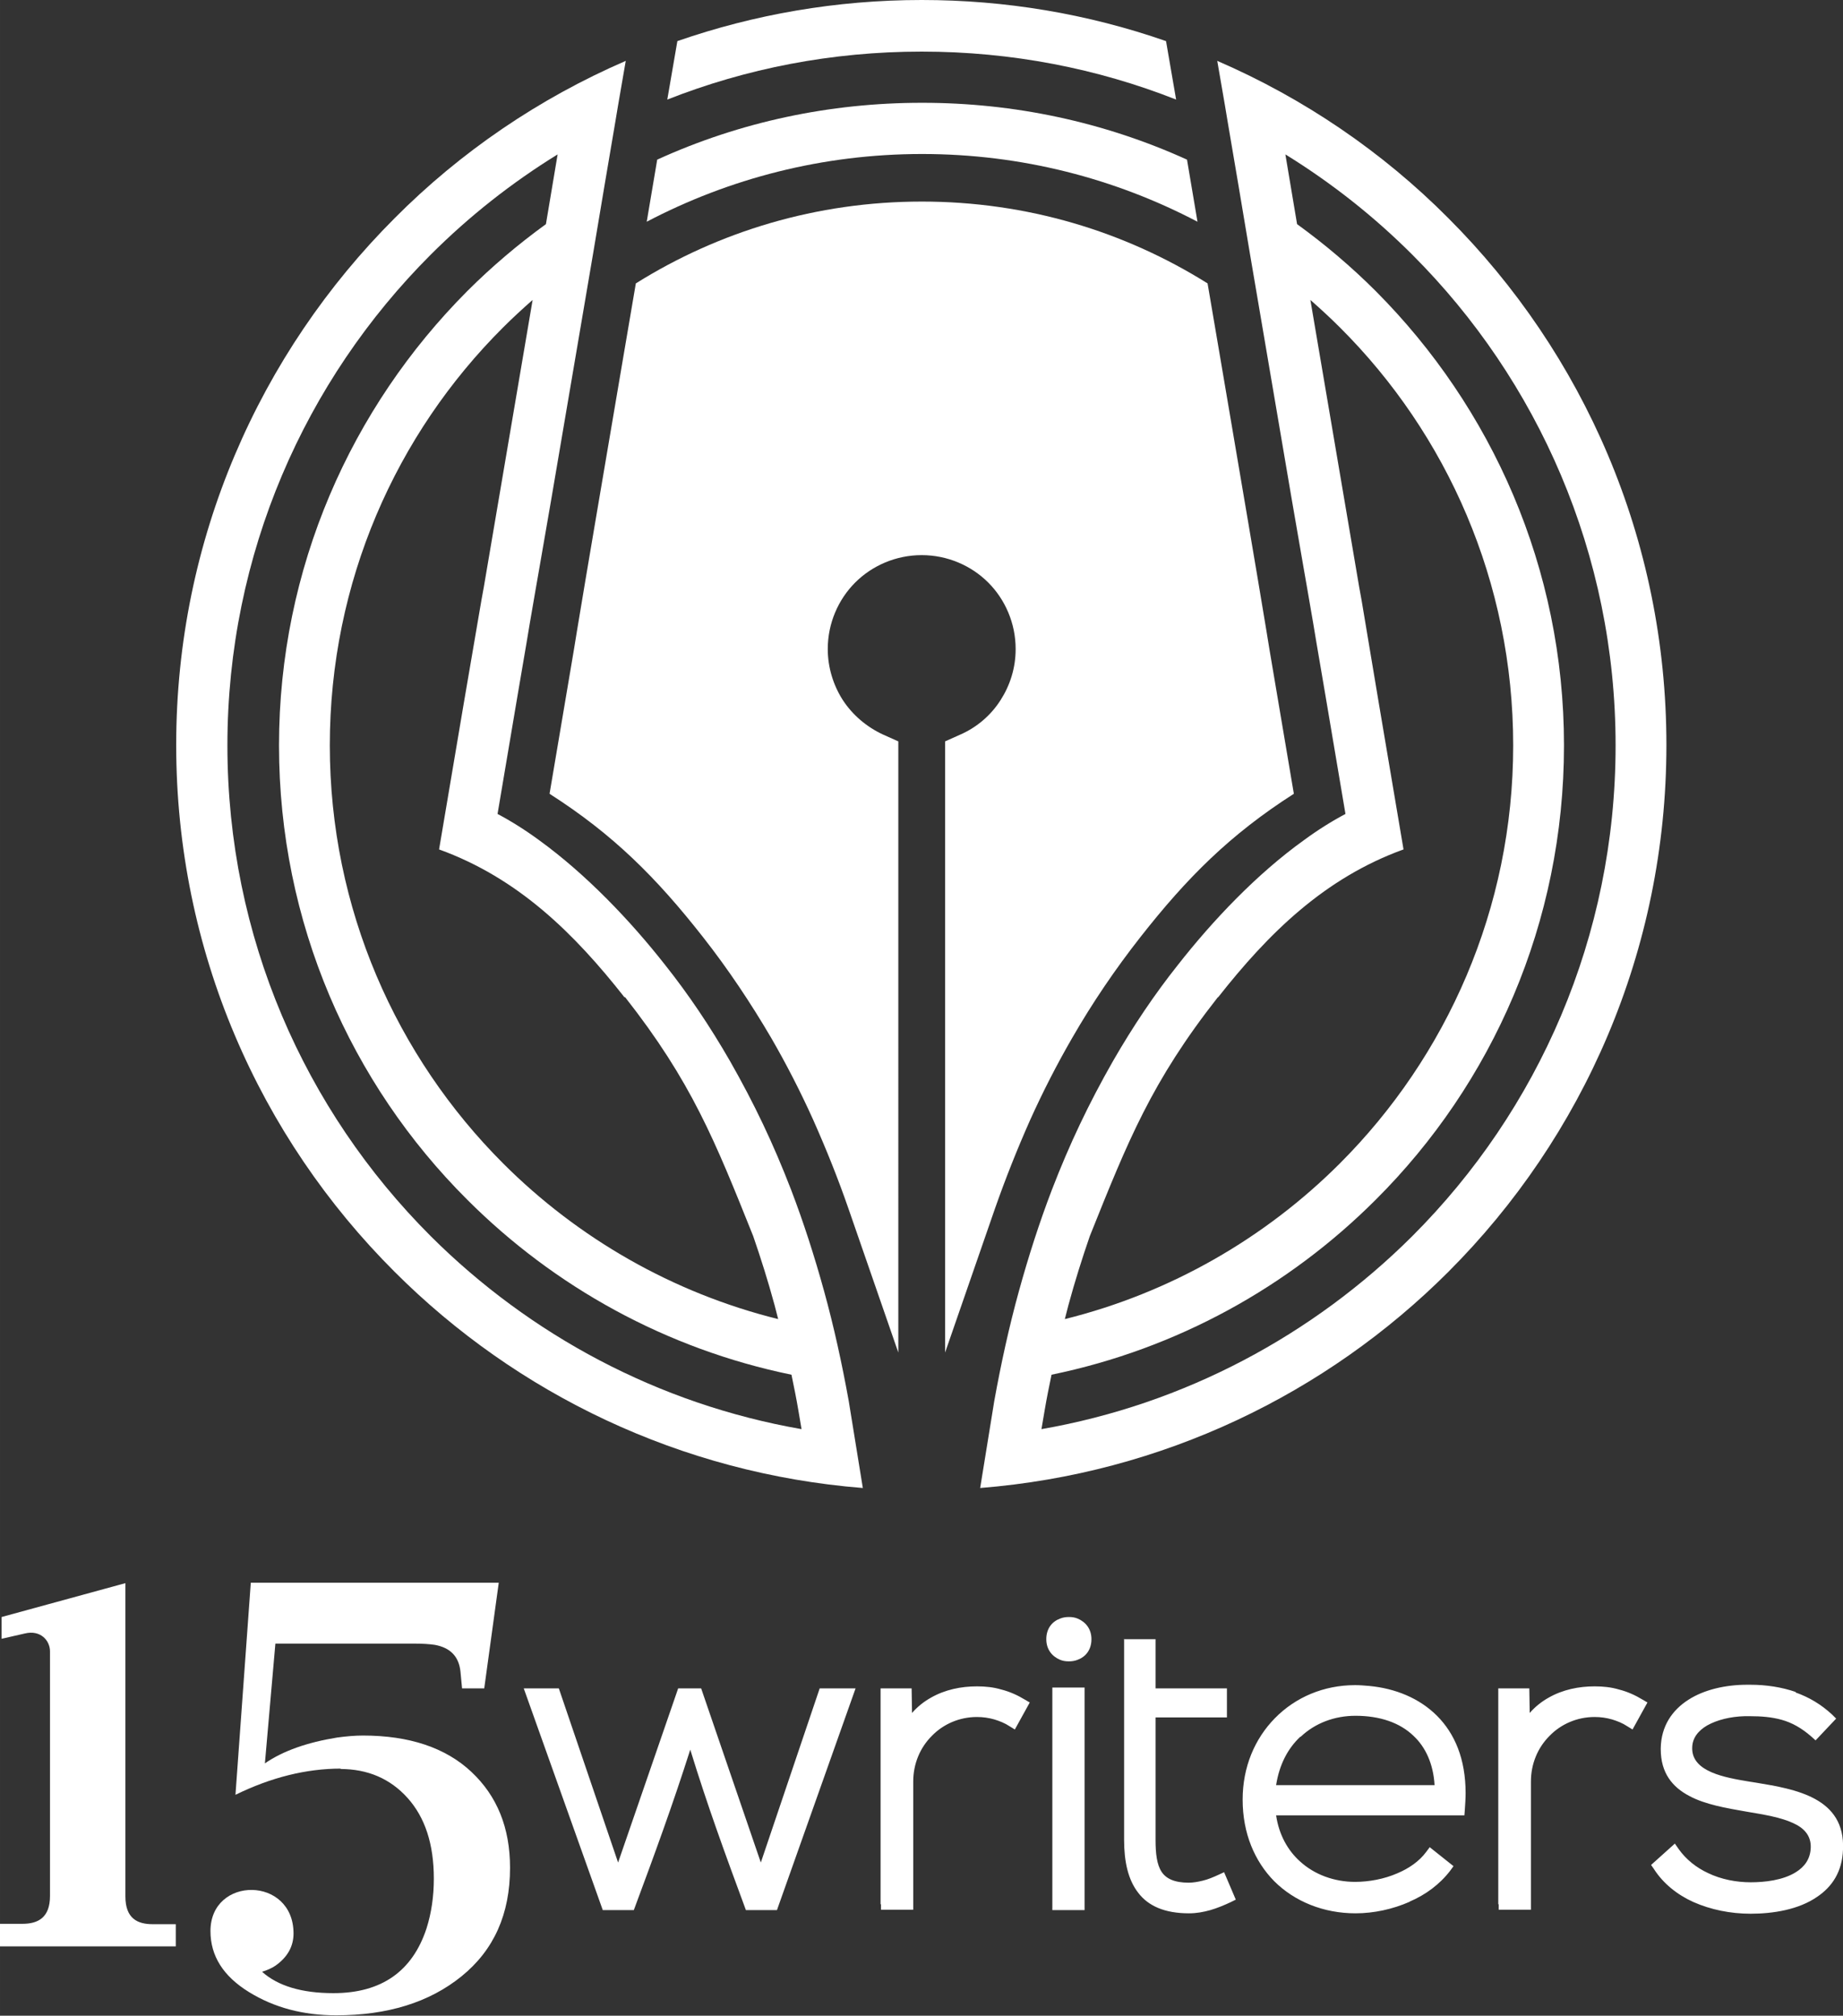
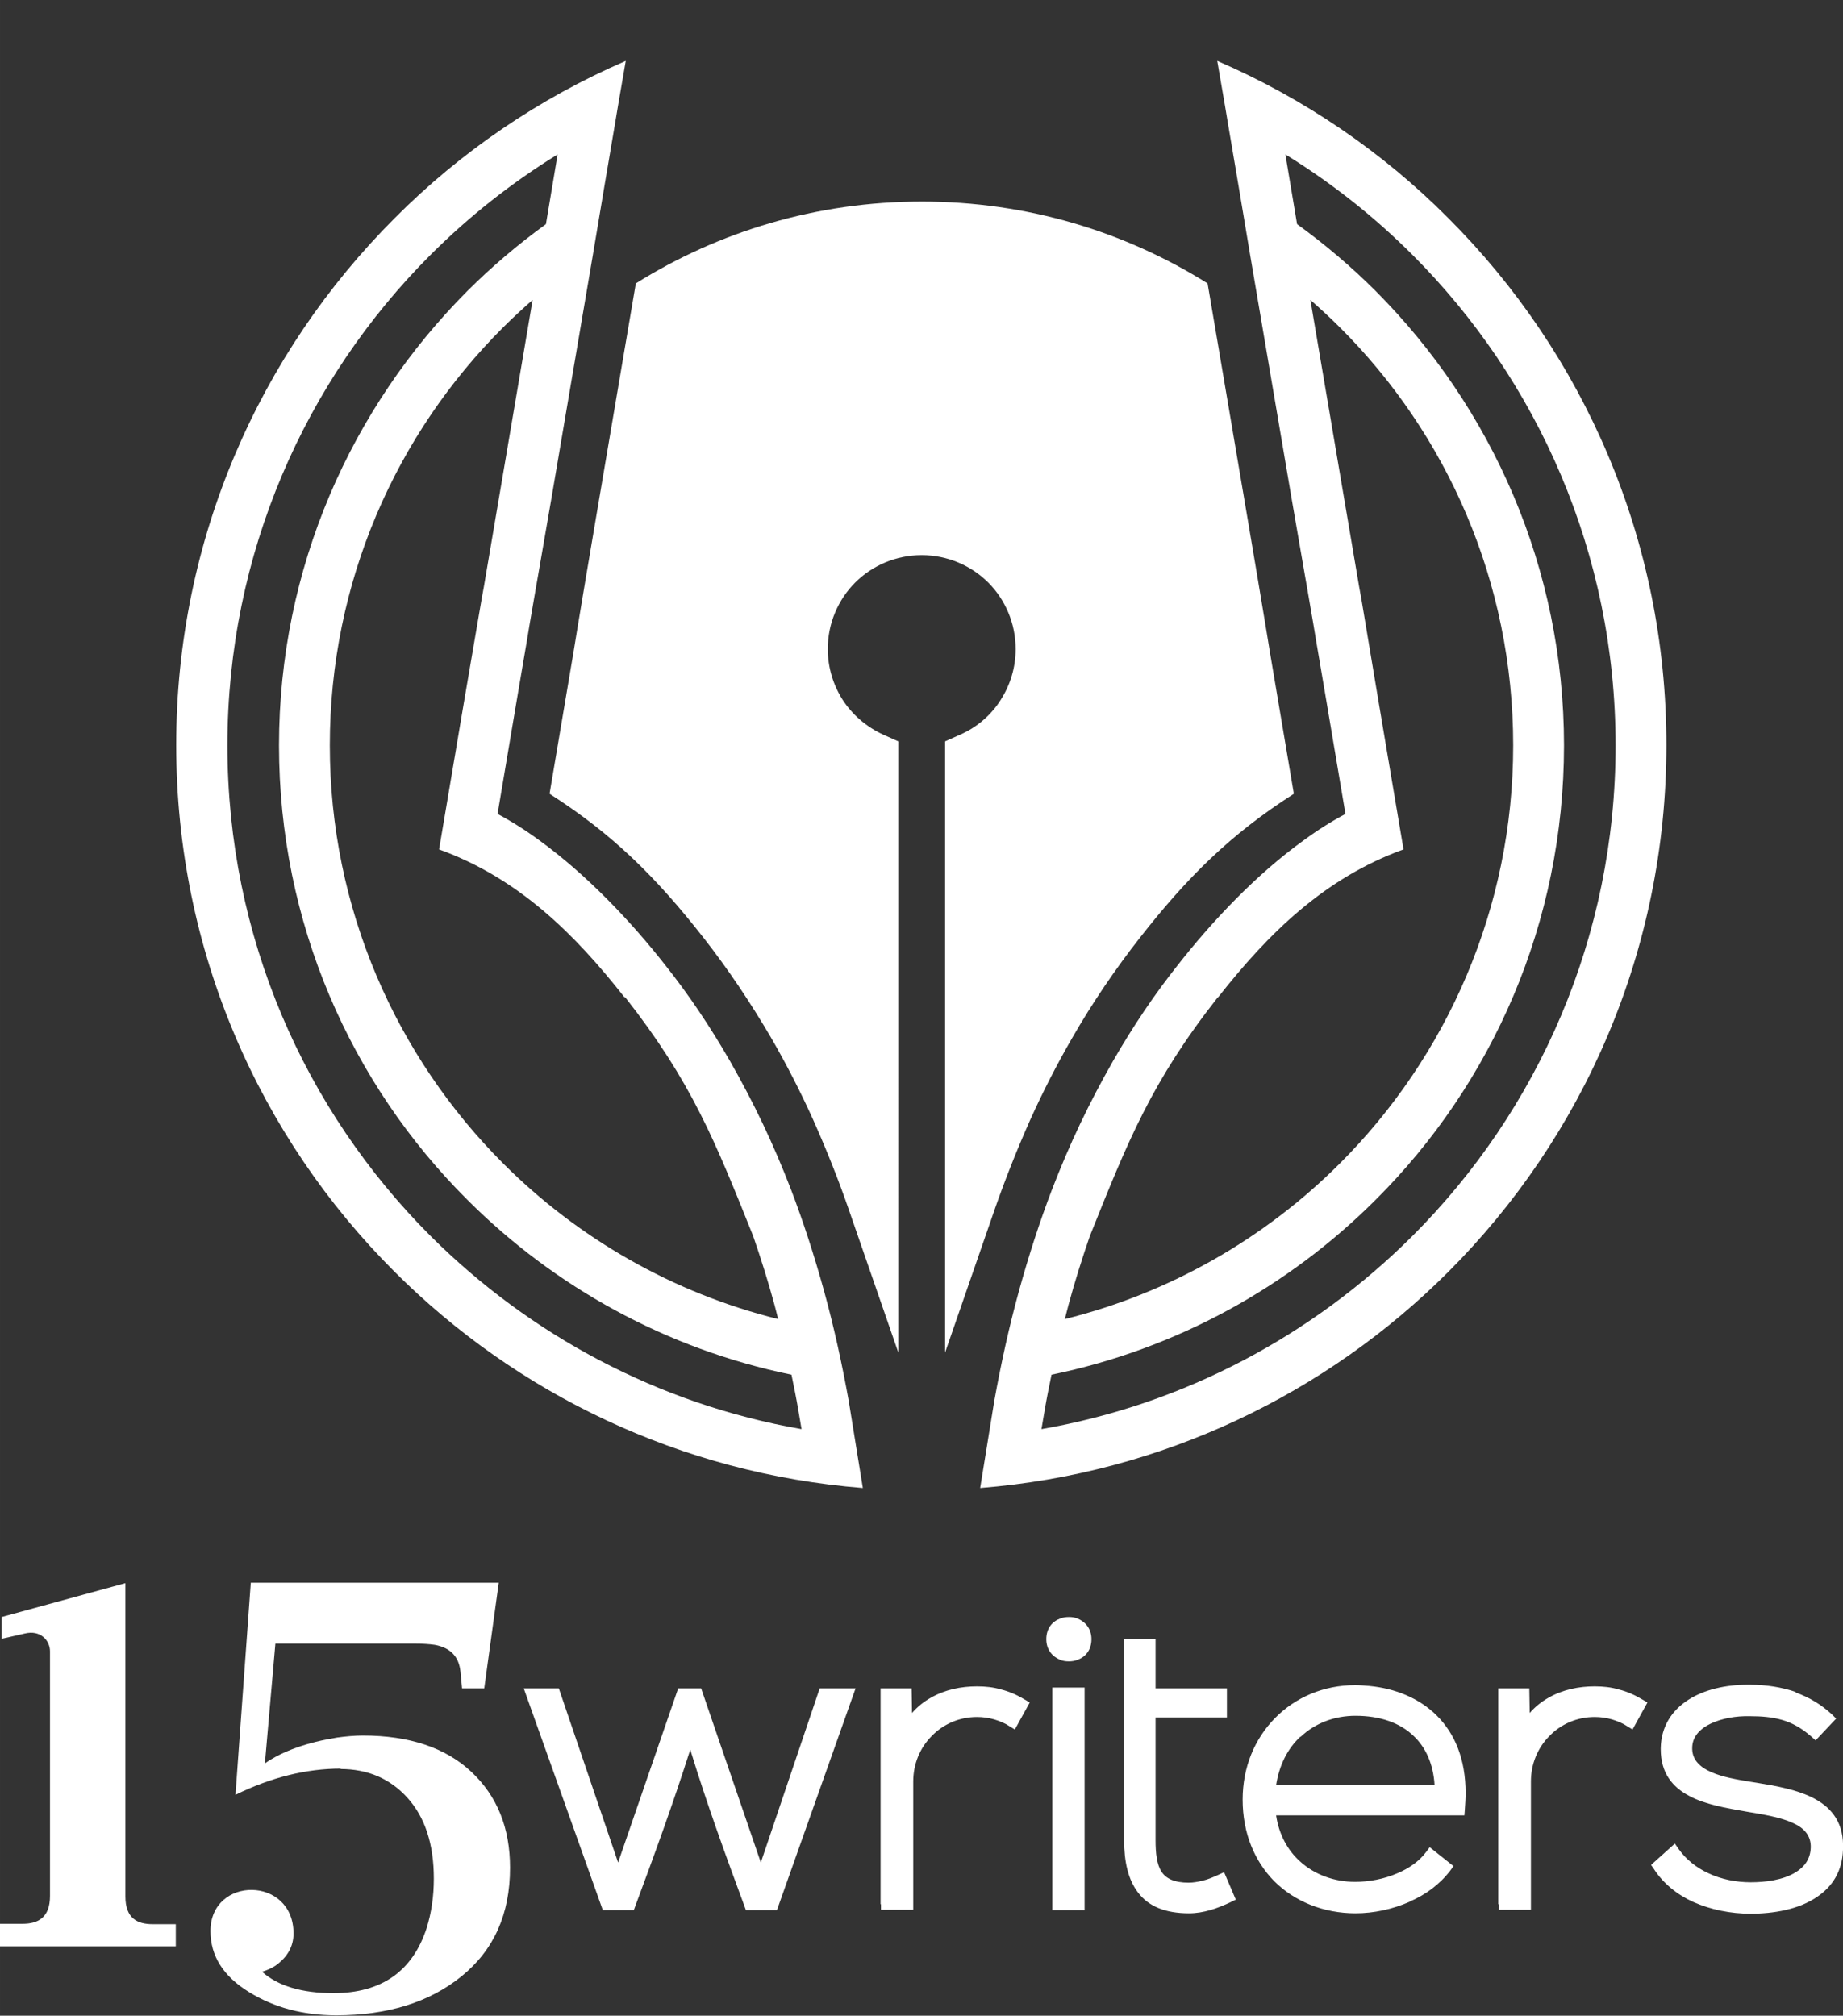
<svg xmlns="http://www.w3.org/2000/svg" xml:space="preserve" width="45.71mm" height="188.976" style="shape-rendering:geometricPrecision;text-rendering:geometricPrecision;image-rendering:optimizeQuality;fill-rule:evenodd;clip-rule:evenodd" viewBox="0 0 4571 5000">
  <rect x="0" y="0" width="4571" height="5000" fill="#333333" stroke="none" />
  <defs>
    <style>
            .fil0,
            .fil1 {
                fill: #fff
            }

            .fil0 {
                fill-rule: nonzero
            }
        </style>
  </defs>
  <g id="Layer_x0020_1">
    <g id="_321606968">
      <path d="M846 4387c-87 0-174 22-262 65l38-526h615l-36 262h-55l-4-42c-4-37-25-59-64-66-14-2-30-3-49-3H683l-26 297c45-31 105-52 179-64 22-3 44-5 64-5 115 0 205 30 269 90s96 139 96 238c0 115-40 204-120 269s-184 97-311 97c-82 0-154-19-217-58s-95-89-95-151c0-137 206-137 206 6 0 32-15 59-45 80-9 6-20 11-33 15 39 35 98 53 177 53 119 0 196-54 231-161 12-38 18-79 18-123 0-86-22-152-65-200s-99-72-167-72zM0 4772h56c38 0 68-15 68-69v-607c0-26-23-54-63-44l-57 13v-54l307-84v777c0 55 30 69 68 69h57v55H-1v-55z" class="fil0" />
      <path d="M4453 4198c34 12 64 30 91 55l10 10-51 54-10-9c-25-22-49-35-74-42s-51-9-79-9h-13c-35 1-68 9-93 23-22 13-37 31-37 56v3c2 56 80 70 140 80l19 3c97 16 221 37 215 166-2 55-27 92-64 117-46 32-110 42-165 42-50 0-99-10-142-29-40-18-75-46-98-82l-7-10 59-53 9 13c19 27 45 47 73 60 33 16 71 23 106 23s80-5 112-25c21-13 36-32 37-61 1-30-17-49-44-61-30-14-72-21-114-28-52-9-104-18-143-39-42-22-71-57-71-116v-3c1-54 28-94 69-120 39-25 92-37 145-37h8c40 0 78 6 113 18zm-2408-10h77l-195 550h-77c-51-138-95-258-138-398-44 138-89 261-140 398h-77l-196-550h87l147 432 149-432h57l148 432 146-432h10zm139 536v-536h77l1 61c13-15 29-28 47-38 35-20 75-28 114-28 21 0 41 2 61 8 20 5 40 14 58 25l12 7-37 67-13-8c-12-8-25-13-38-17-14-4-28-6-43-6-44 0-84 18-112 47-29 29-46 69-46 113v318h-80v-14zm506-524v538h-80v-552h80v14zm-61-83c-19-8-34-25-34-51 0-27 15-44 34-51 7-3 15-4 22-4 8 0 15 1 22 4 19 8 34 25 34 51 0 27-15 44-34 51-7 3-15 4-22 4-8 0-15-1-22-4zm158-51h79v122h177v72h-177v304c0 33 3 61 15 79 11 17 32 27 67 27 11 0 23-2 35-5 13-3 27-9 40-15l13-6 29 68-12 6c-17 8-34 15-51 20-18 5-35 8-53 8-60 0-101-18-126-51-25-32-35-77-35-131v-497zm710 651c-43 19-90 29-135 29-79 0-151-29-202-80-48-49-78-118-78-202 0-81 30-151 80-202 51-52 121-82 199-82 12 0 23 1 35 2 64 6 124 30 168 74s71 107 71 192c0 13-1 27-2 42l-1 13h-467c7 48 29 87 59 114 36 33 85 51 137 51 34 0 72-7 104-21 29-12 55-30 72-53l9-12 59 47-8 11c-26 34-61 60-101 77zm-272-409c-31 29-52 69-60 120h393c-3-52-22-94-52-122-34-33-84-50-144-50-52 0-100 18-136 52zm491 416v-536h77l1 61c13-15 29-28 47-38 35-20 75-28 114-28 21 0 41 2 61 8 20 5 40 14 58 25l12 7-37 67-13-8c-12-8-25-13-38-17-14-4-28-6-43-6-44 0-84 18-112 47-29 29-46 69-46 113v318h-80v-14zM1550 2473c165 210 223 356 318 593 19 55 37 112 53 171 3 12 6 23 9 35-262-65-497-201-682-386-265-265-430-632-430-1037s164-772 430-1037c24-24 48-46 73-68l-121 712-6 33-44 257-61 361c196 71 335 208 460 367zm-316-454 50-296 22-129 8-48 15-87 7-40 31-179 104-611 28-167 27-159 7-42 19-110c-215 93-410 226-573 390-335 335-542 797-542 1307 0 511 207 973 542 1307 302 302 709 500 1161 536l-35-216c-17-94-37-185-61-272s-51-171-82-252c-44-114-91-213-152-320-49-85-102-164-160-237-87-111-197-226-313-310-34-25-69-47-103-65zm-166 1047c-312-312-504-742-504-1217s193-906 504-1217c95-95 200-178 315-249l-29 173c-69 50-135 106-195 166-288 289-467 687-467 1127s178 839 467 1127c216 216 493 370 804 434 6 29 12 58 17 88l8 47c-356-62-674-234-919-478zm1953-593c-165 210-223 356-318 593-19 55-37 112-53 171-3 12-6 23-9 35 262-65 497-201 682-386 265-265 430-632 430-1037s-164-772-430-1037c-24-24-48-46-73-68l121 712 6 33 43 257 61 361c-196 71-335 208-460 367zm316-454-50-296-22-129-8-48-15-87-7-40-31-179-104-611-28-167-27-159-7-42-19-110c215 93 410 226 573 390 335 335 541 797 541 1307 0 511-207 973-541 1307-302 302-709 500-1161 536l35-216c17-94 37-185 61-272s51-171 82-252c44-114 91-213 152-320 49-85 102-164 160-237 87-111 196-226 313-310 34-25 69-47 103-65zm166 1047c312-312 504-742 504-1217s-193-906-504-1217c-95-95-200-178-315-249l29 173c69 50 135 106 195 166 288 289 467 687 467 1127s-178 839-467 1127c-216 216-493 370-804 434-6 29-12 58-17 88l-8 47c356-62 674-234 919-478z" class="fil1" />
      <path d="M2286 500c-260 0-503 74-709 203l-30 176-71 418-24 142-21 126-8 49-60 355c158 101 265 208 381 356 62 79 118 163 169 250 37 64 72 132 104 203 32 72 61 144 87 219l124 358V1839l-38-17c-41-19-76-49-100-86-23-36-37-80-37-126 0-64 26-123 68-165s101-68 165-68 123 26 165 68 68 101 68 165c0 47-14 90-37 126-24 38-59 68-100 86l-38 17v1516l124-358c26-74 55-147 87-219 32-71 67-139 104-203 50-87 107-171 169-250 116-148 223-255 381-356l-60-355-8-49-21-126-24-142-71-418-30-176c-206-129-448-203-709-203z" class="fil1" />
-       <path d="M2286 255c-227 0-450 47-656 141l-26 154c204-107 436-168 683-168s479 61 683 168l-26-154c-207-94-430-141-656-141zM2892 102l25 145c-195-77-408-119-631-119s-436 42-631 119l25-145C1870 36 2074 0 2286 0c207 0 411 34 606 102z" class="fil1" />
    </g>
  </g>
</svg>